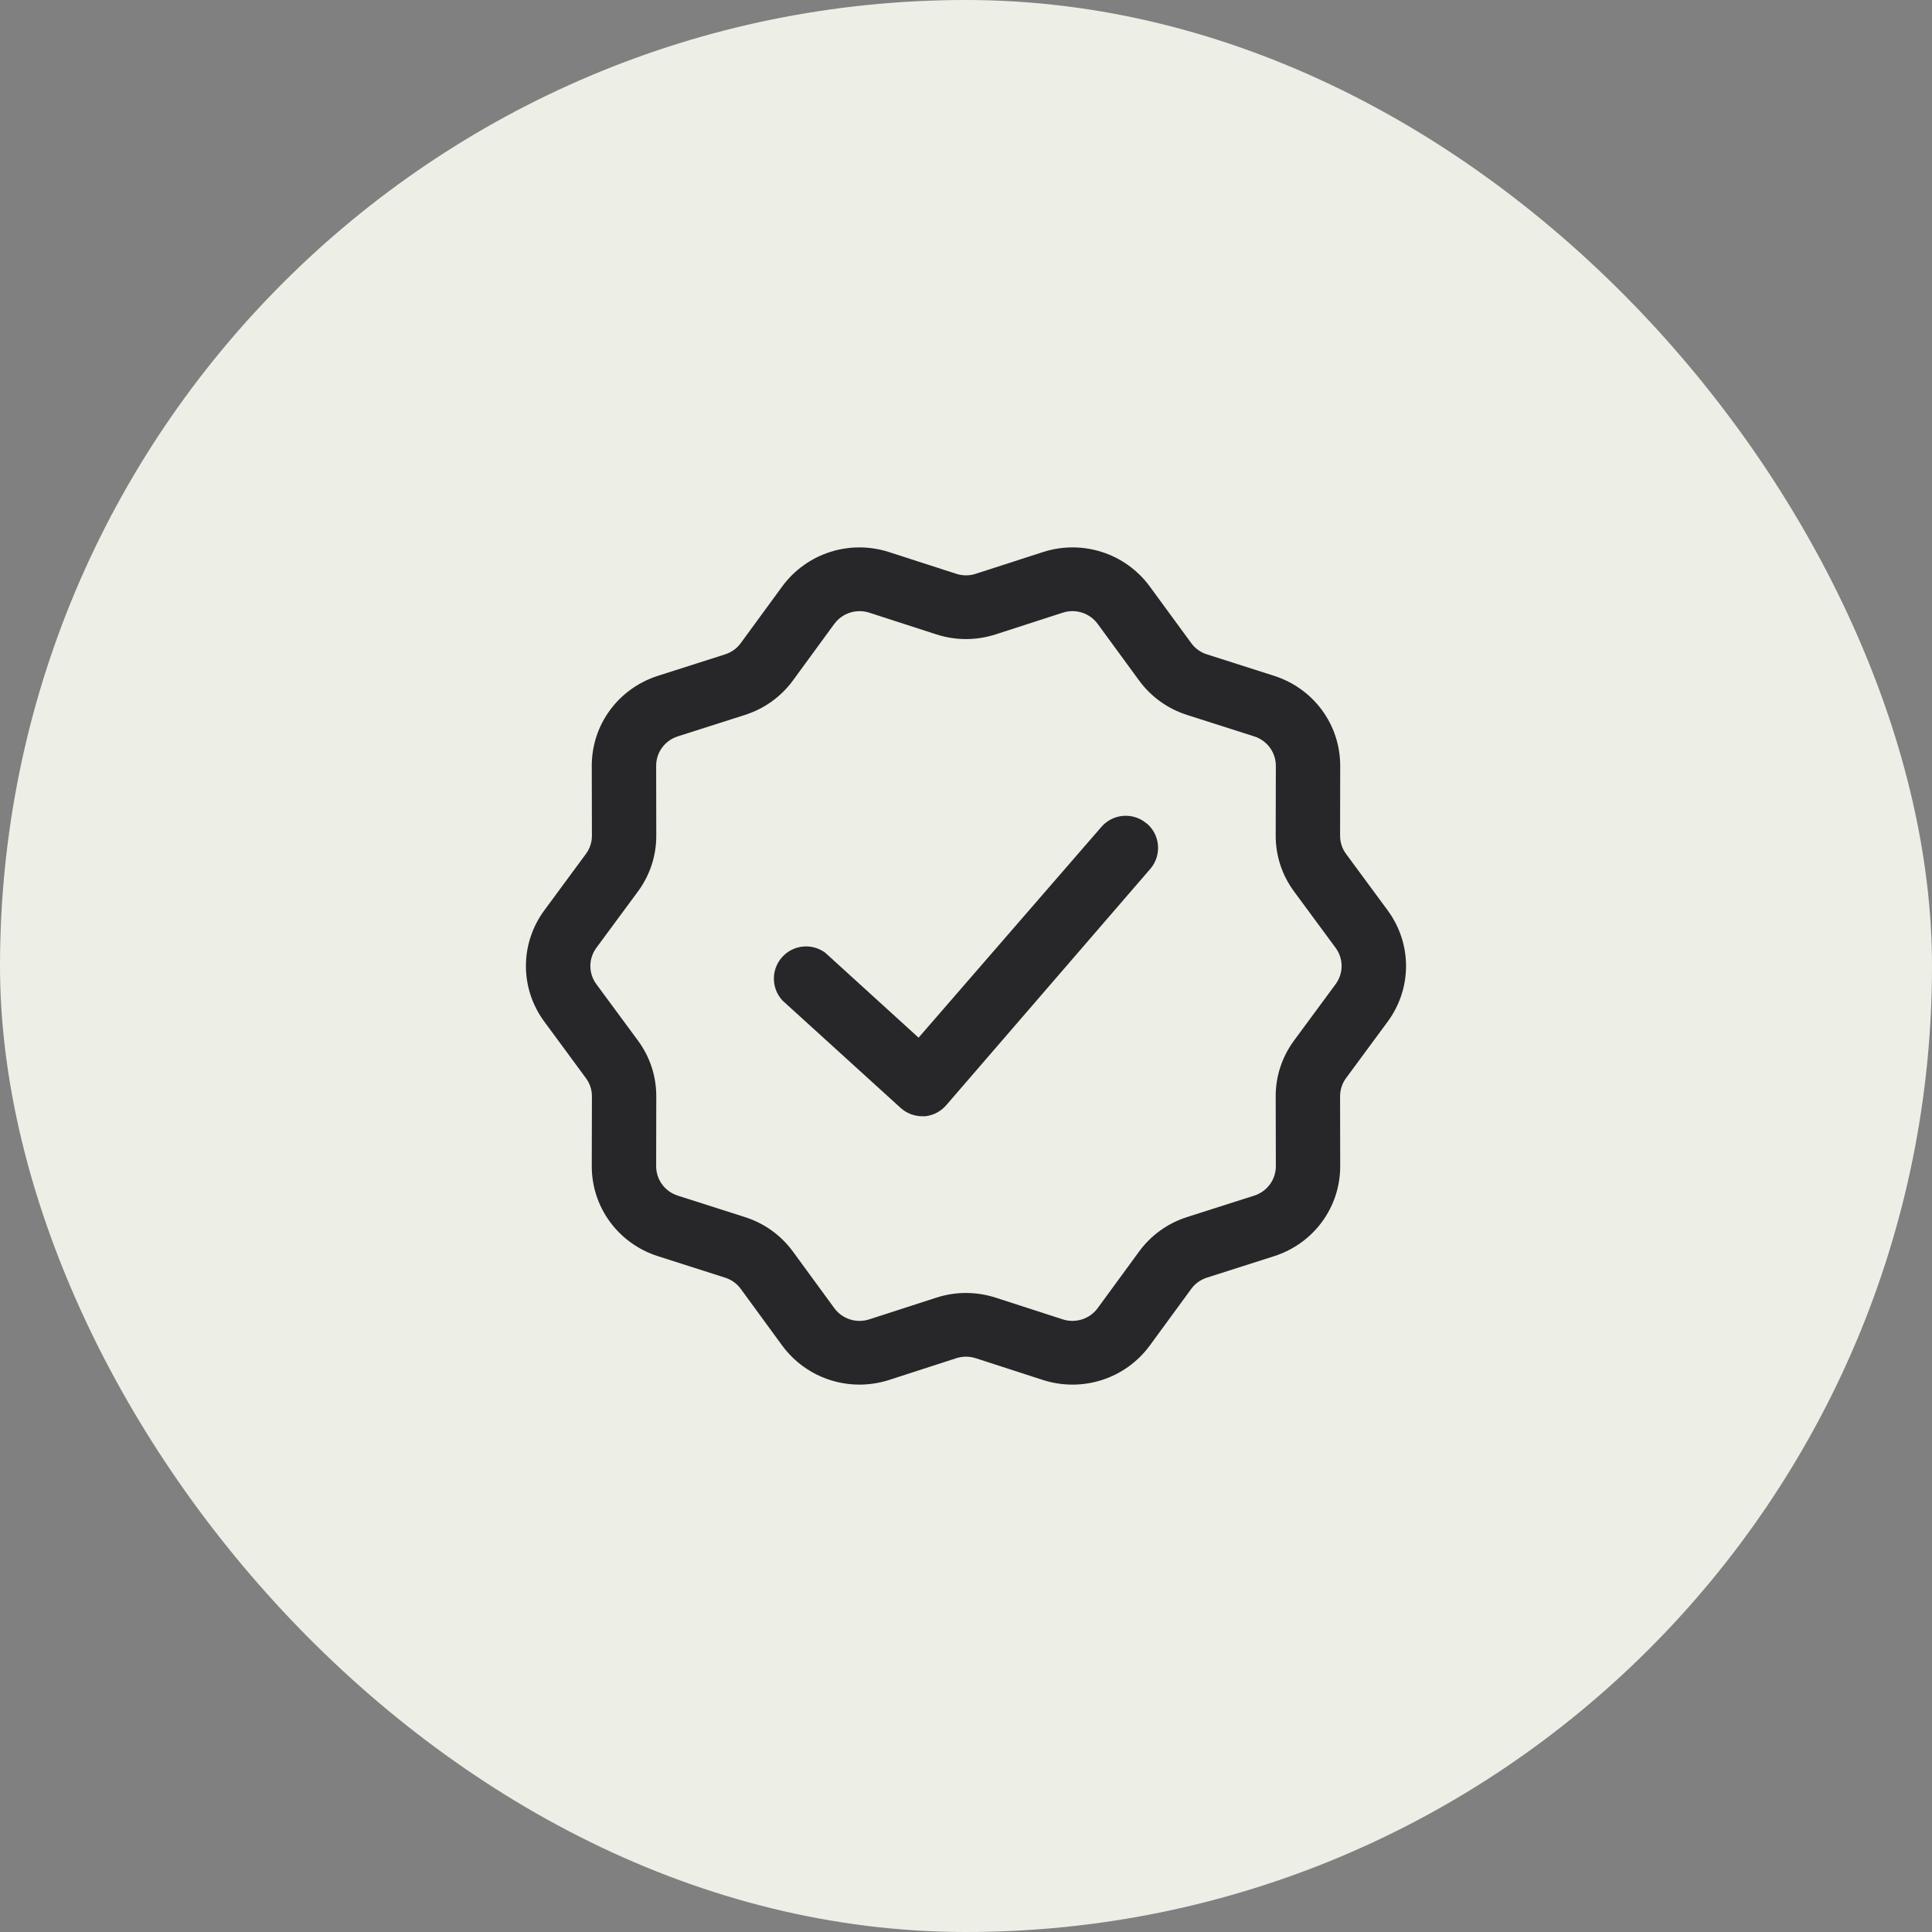
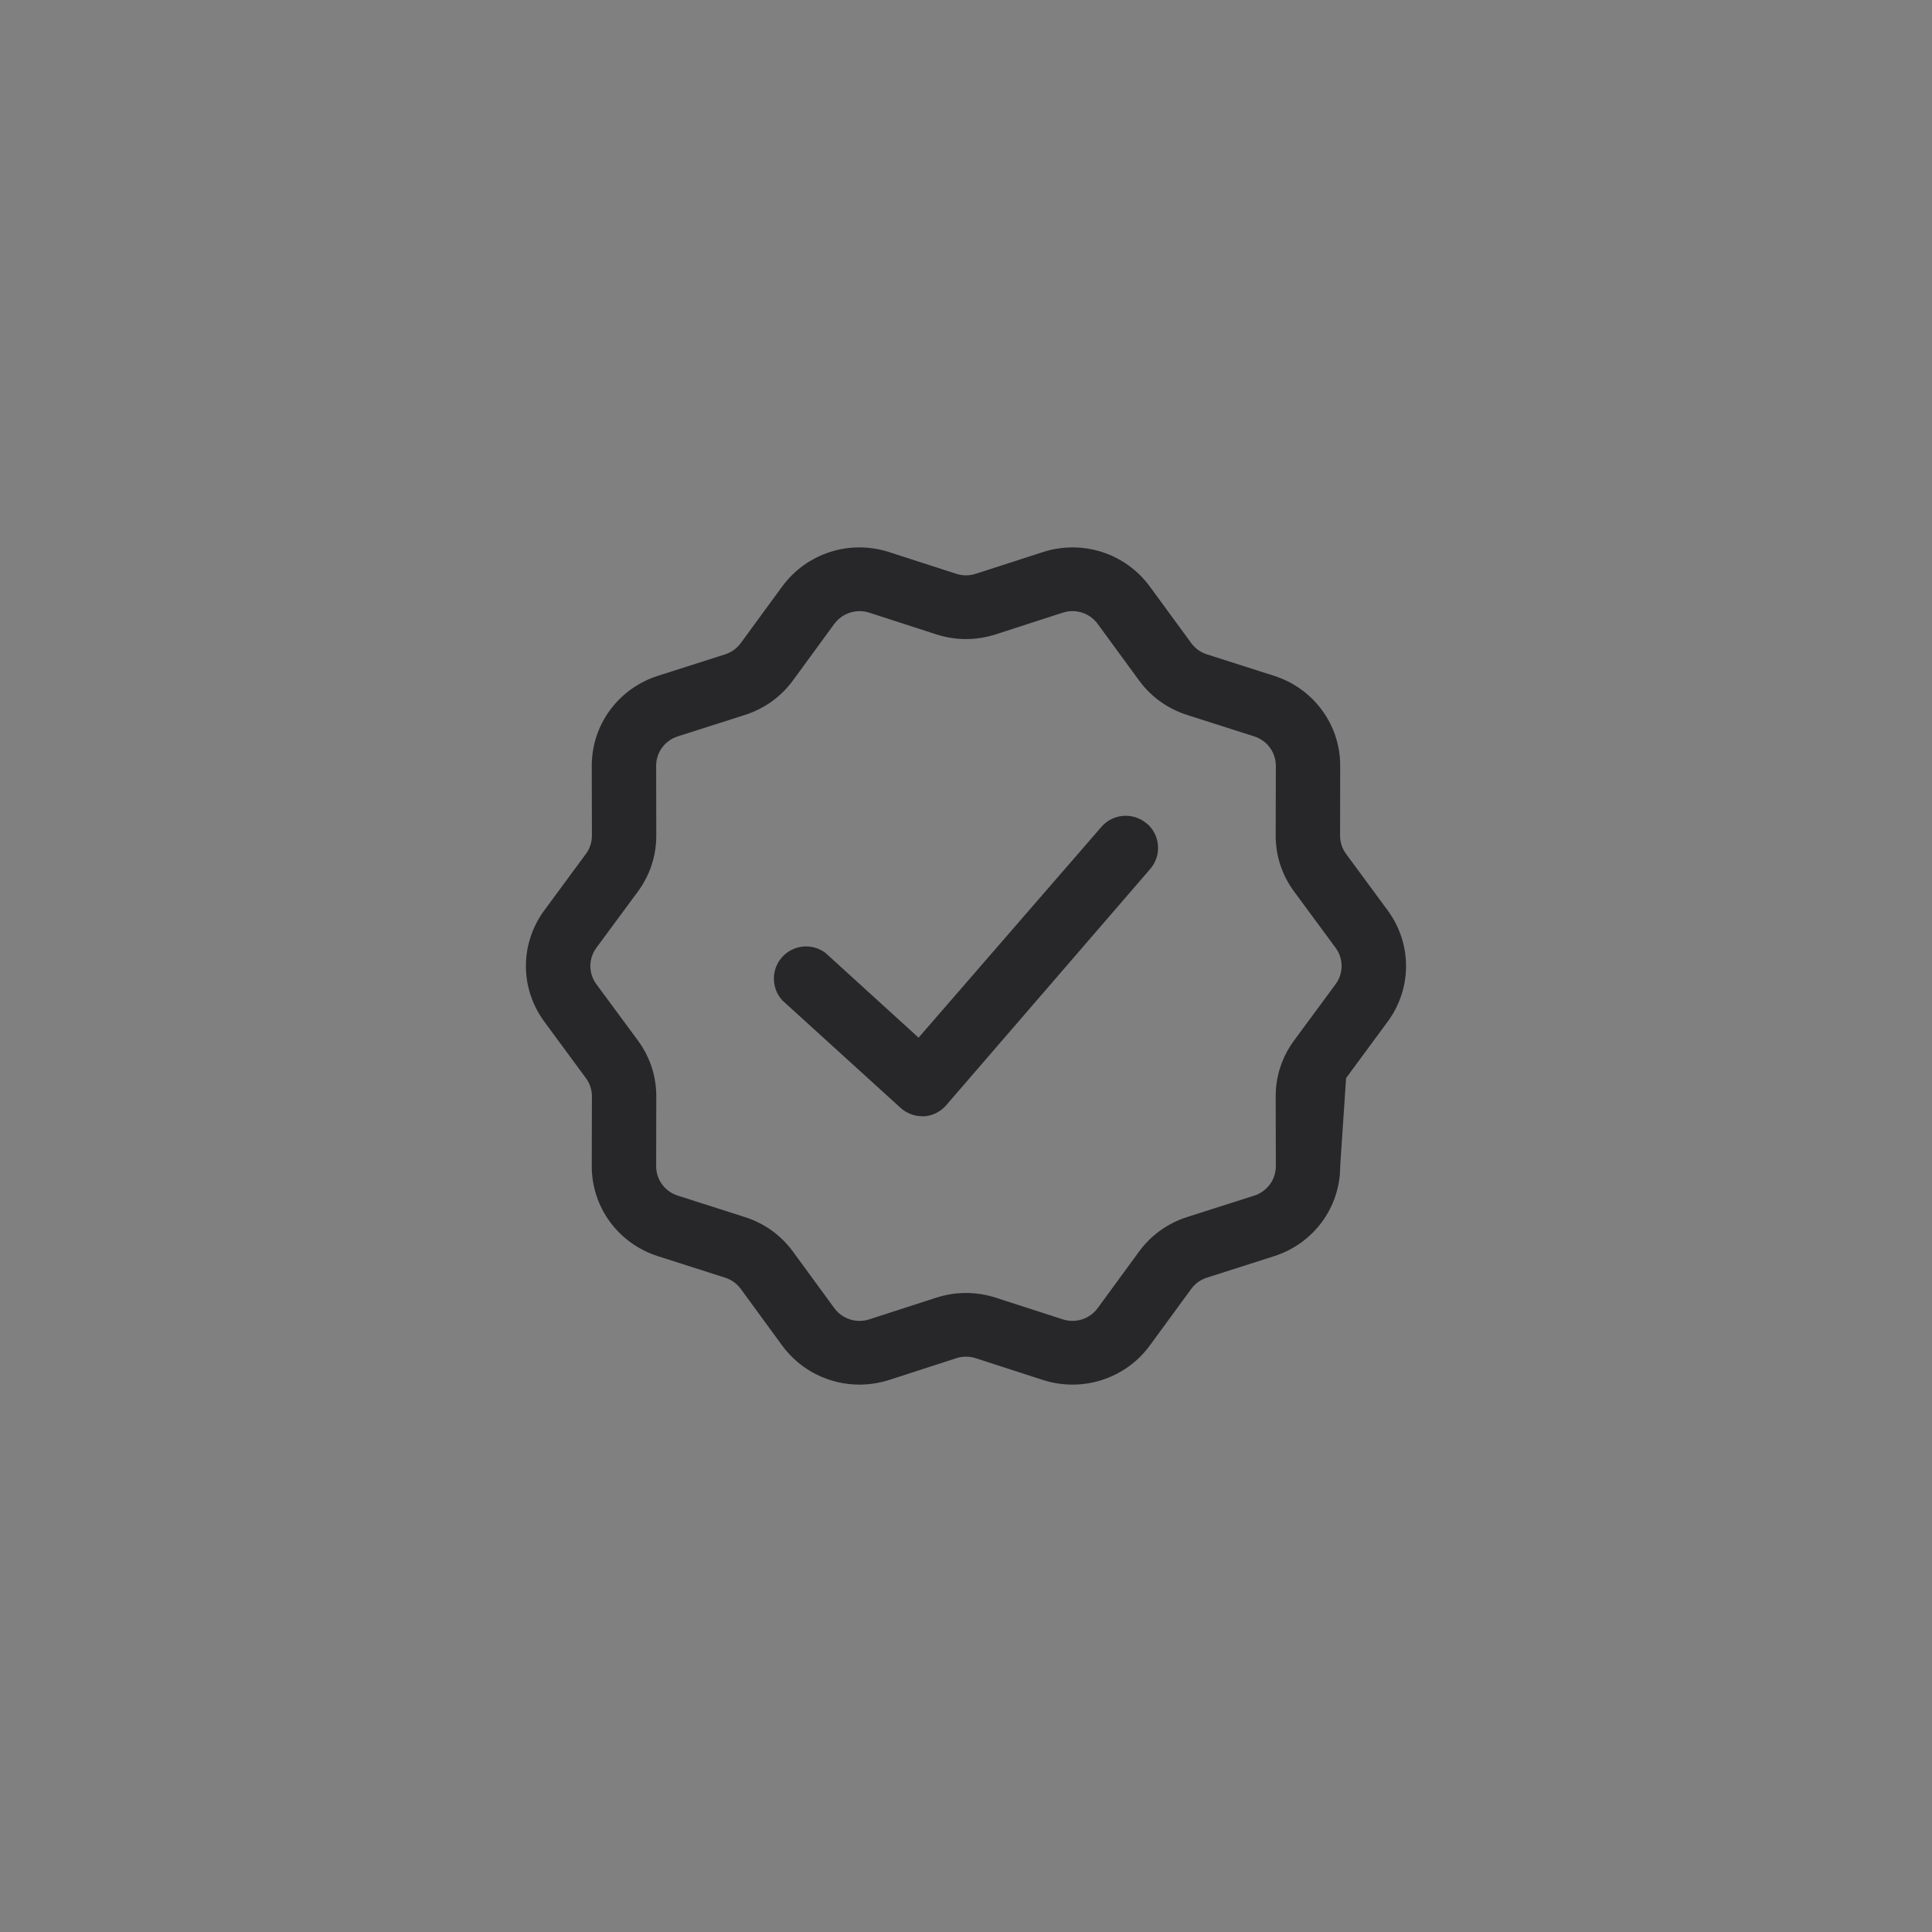
<svg xmlns="http://www.w3.org/2000/svg" width="64" height="64" viewBox="0 0 64 64" fill="none">
  <rect x="0" y="0" width="64" height="64" fill="#808080" stroke="none" />
-   <rect width="64" height="64" rx="32" fill="#EDEFE6" />
-   <path fill-rule="evenodd" clip-rule="evenodd" d="M37.981 27.27C38.432 27.648 38.492 28.319 38.116 28.77L31.361 36.593C31.183 36.809 30.928 36.947 30.65 36.977H30.543C30.28 36.975 30.027 36.876 29.832 36.699L25.921 33.144C25.52 32.712 25.545 32.037 25.977 31.636C26.355 31.285 26.931 31.255 27.343 31.565L30.429 34.374L36.474 27.405C36.852 26.953 37.525 26.894 37.976 27.273C37.978 27.274 37.98 27.276 37.981 27.277V27.27ZM28.473 20.245C28.147 20.245 27.835 20.397 27.636 20.669L26.268 22.54C25.87 23.083 25.319 23.478 24.674 23.684L22.453 24.393C22.023 24.531 21.735 24.923 21.736 25.37L21.74 27.68C21.742 28.349 21.532 28.989 21.132 29.532L19.756 31.397C19.49 31.758 19.49 32.243 19.756 32.603L21.132 34.469C21.532 35.011 21.742 35.652 21.74 36.322L21.736 38.631C21.735 39.077 22.023 39.47 22.453 39.607L24.675 40.317C25.319 40.522 25.87 40.918 26.268 41.461L27.636 43.332C27.901 43.694 28.366 43.844 28.797 43.705L31.015 42.987C31.659 42.779 32.34 42.779 32.985 42.987L35.203 43.705C35.63 43.844 36.098 43.694 36.363 43.332L37.732 41.461C38.129 40.918 38.68 40.522 39.325 40.316L41.546 39.607C41.976 39.47 42.264 39.077 42.264 38.631L42.259 36.321C42.257 35.652 42.468 35.011 42.867 34.469L44.243 32.603C44.509 32.243 44.509 31.758 44.243 31.397L42.867 29.531C42.468 28.989 42.257 28.349 42.259 27.679L42.264 25.371C42.264 24.923 41.976 24.531 41.547 24.394L39.325 23.684C38.68 23.478 38.129 23.083 37.732 22.54L36.363 20.669C36.098 20.307 35.632 20.156 35.203 20.296L32.985 21.014C32.34 21.222 31.659 21.222 31.014 21.014L28.797 20.296C28.69 20.261 28.58 20.245 28.473 20.245M28.469 45.867C27.474 45.867 26.517 45.401 25.908 44.569L24.54 42.698C24.41 42.52 24.23 42.391 24.019 42.324L21.798 41.614C20.483 41.195 19.6 39.994 19.603 38.627L19.608 36.318C19.608 36.098 19.539 35.889 19.408 35.713L18.033 33.846C17.218 32.743 17.218 31.259 18.033 30.154L19.408 28.288C19.539 28.112 19.608 27.902 19.608 27.683L19.603 25.373C19.6 24.007 20.483 22.806 21.798 22.386L24.019 21.677C24.23 21.61 24.41 21.48 24.54 21.302L25.908 19.432C26.719 18.325 28.145 17.864 29.459 18.291L31.678 19.008C31.889 19.076 32.112 19.076 32.321 19.008H32.321L34.54 18.291C35.853 17.864 37.28 18.324 38.091 19.432L39.46 21.302C39.59 21.48 39.77 21.61 39.98 21.676L42.202 22.386C43.517 22.806 44.399 24.007 44.396 25.373L44.392 27.682C44.392 27.902 44.46 28.112 44.591 28.288L45.966 30.154C46.781 31.259 46.781 32.743 45.966 33.847L44.591 35.712C44.46 35.889 44.392 36.098 44.392 36.317L44.396 38.627C44.399 39.994 43.517 41.195 42.202 41.614L39.98 42.324C39.77 42.391 39.59 42.52 39.46 42.698L38.091 44.569C37.281 45.676 35.853 46.135 34.54 45.711L32.321 44.992C32.11 44.925 31.888 44.925 31.679 44.992L29.459 45.711C29.132 45.816 28.799 45.867 28.469 45.867" fill="#27272A" />
+   <path fill-rule="evenodd" clip-rule="evenodd" d="M37.981 27.27C38.432 27.648 38.492 28.319 38.116 28.77L31.361 36.593C31.183 36.809 30.928 36.947 30.65 36.977H30.543C30.28 36.975 30.027 36.876 29.832 36.699L25.921 33.144C25.52 32.712 25.545 32.037 25.977 31.636C26.355 31.285 26.931 31.255 27.343 31.565L30.429 34.374L36.474 27.405C36.852 26.953 37.525 26.894 37.976 27.273C37.978 27.274 37.98 27.276 37.981 27.277V27.27ZM28.473 20.245C28.147 20.245 27.835 20.397 27.636 20.669L26.268 22.54C25.87 23.083 25.319 23.478 24.674 23.684L22.453 24.393C22.023 24.531 21.735 24.923 21.736 25.37L21.74 27.68C21.742 28.349 21.532 28.989 21.132 29.532L19.756 31.397C19.49 31.758 19.49 32.243 19.756 32.603L21.132 34.469C21.532 35.011 21.742 35.652 21.74 36.322L21.736 38.631C21.735 39.077 22.023 39.47 22.453 39.607L24.675 40.317C25.319 40.522 25.87 40.918 26.268 41.461L27.636 43.332C27.901 43.694 28.366 43.844 28.797 43.705L31.015 42.987C31.659 42.779 32.34 42.779 32.985 42.987L35.203 43.705C35.63 43.844 36.098 43.694 36.363 43.332L37.732 41.461C38.129 40.918 38.68 40.522 39.325 40.316L41.546 39.607C41.976 39.47 42.264 39.077 42.264 38.631L42.259 36.321C42.257 35.652 42.468 35.011 42.867 34.469L44.243 32.603C44.509 32.243 44.509 31.758 44.243 31.397L42.867 29.531C42.468 28.989 42.257 28.349 42.259 27.679L42.264 25.371C42.264 24.923 41.976 24.531 41.547 24.394L39.325 23.684C38.68 23.478 38.129 23.083 37.732 22.54L36.363 20.669C36.098 20.307 35.632 20.156 35.203 20.296L32.985 21.014C32.34 21.222 31.659 21.222 31.014 21.014L28.797 20.296C28.69 20.261 28.58 20.245 28.473 20.245M28.469 45.867C27.474 45.867 26.517 45.401 25.908 44.569L24.54 42.698C24.41 42.52 24.23 42.391 24.019 42.324L21.798 41.614C20.483 41.195 19.6 39.994 19.603 38.627L19.608 36.318C19.608 36.098 19.539 35.889 19.408 35.713L18.033 33.846C17.218 32.743 17.218 31.259 18.033 30.154L19.408 28.288C19.539 28.112 19.608 27.902 19.608 27.683L19.603 25.373C19.6 24.007 20.483 22.806 21.798 22.386L24.019 21.677C24.23 21.61 24.41 21.48 24.54 21.302L25.908 19.432C26.719 18.325 28.145 17.864 29.459 18.291L31.678 19.008C31.889 19.076 32.112 19.076 32.321 19.008H32.321L34.54 18.291C35.853 17.864 37.28 18.324 38.091 19.432L39.46 21.302C39.59 21.48 39.77 21.61 39.98 21.676L42.202 22.386C43.517 22.806 44.399 24.007 44.396 25.373L44.392 27.682C44.392 27.902 44.46 28.112 44.591 28.288L45.966 30.154C46.781 31.259 46.781 32.743 45.966 33.847L44.591 35.712L44.396 38.627C44.399 39.994 43.517 41.195 42.202 41.614L39.98 42.324C39.77 42.391 39.59 42.52 39.46 42.698L38.091 44.569C37.281 45.676 35.853 46.135 34.54 45.711L32.321 44.992C32.11 44.925 31.888 44.925 31.679 44.992L29.459 45.711C29.132 45.816 28.799 45.867 28.469 45.867" fill="#27272A" />
</svg>